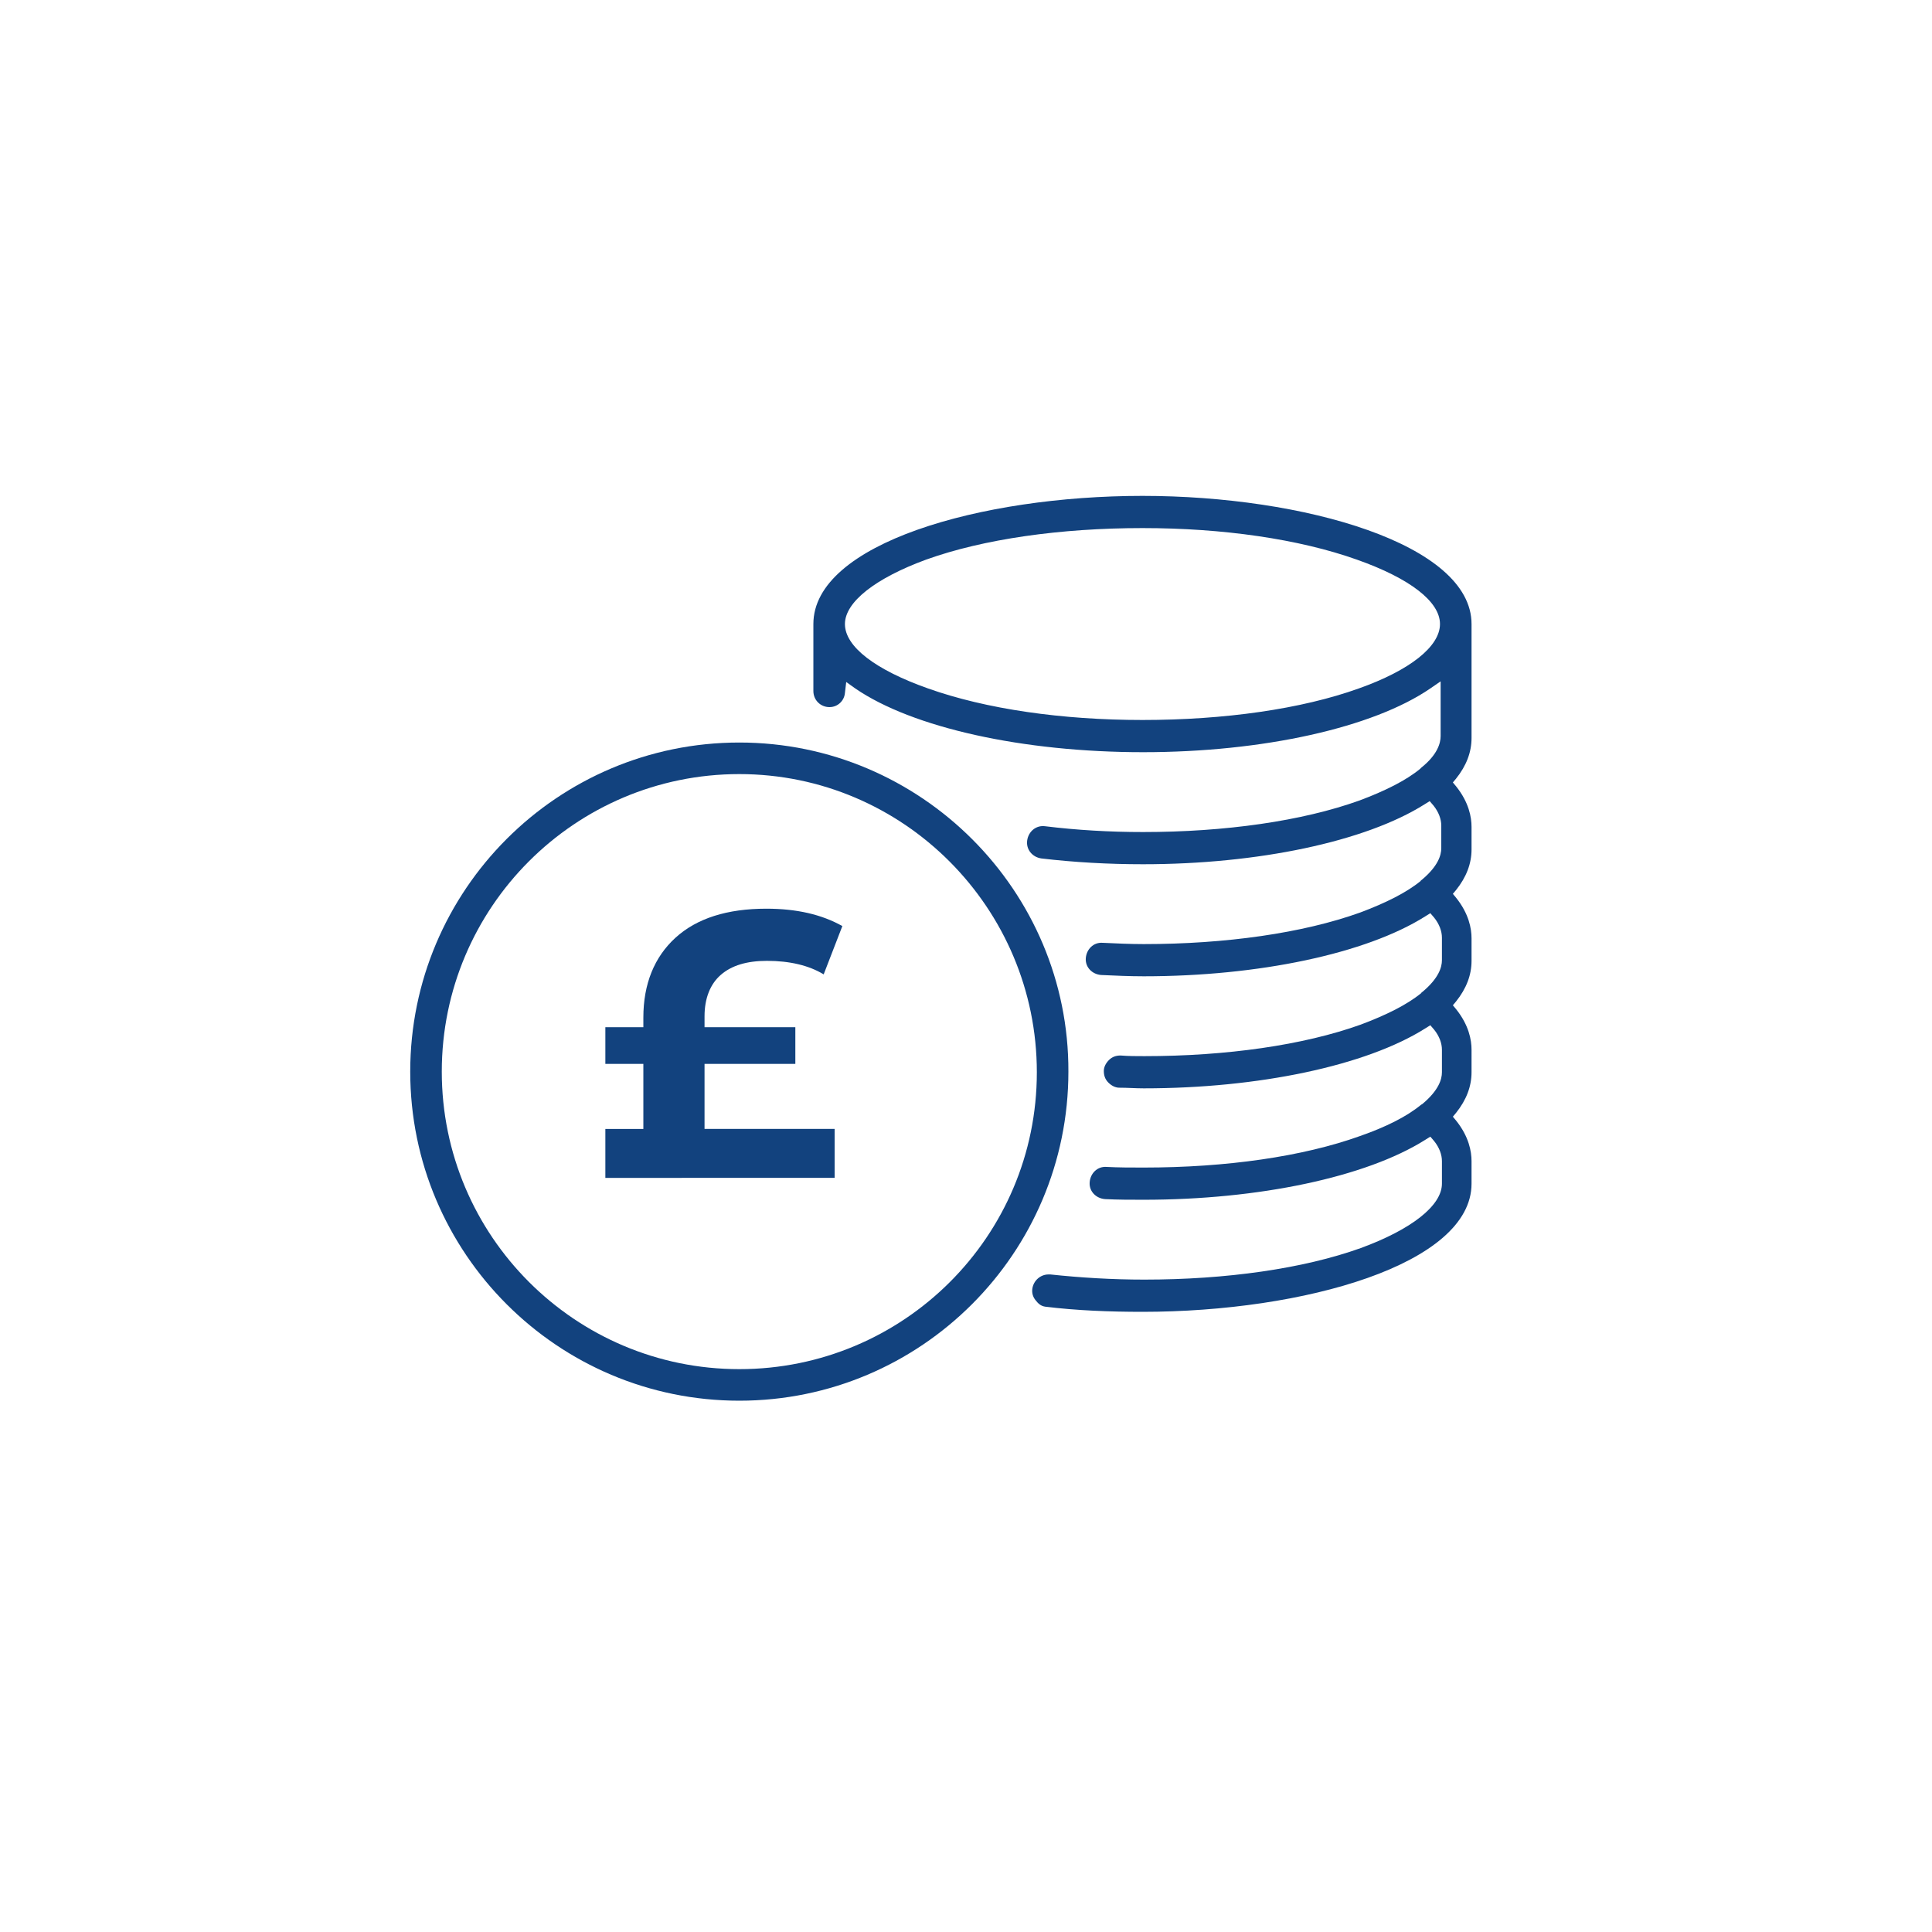
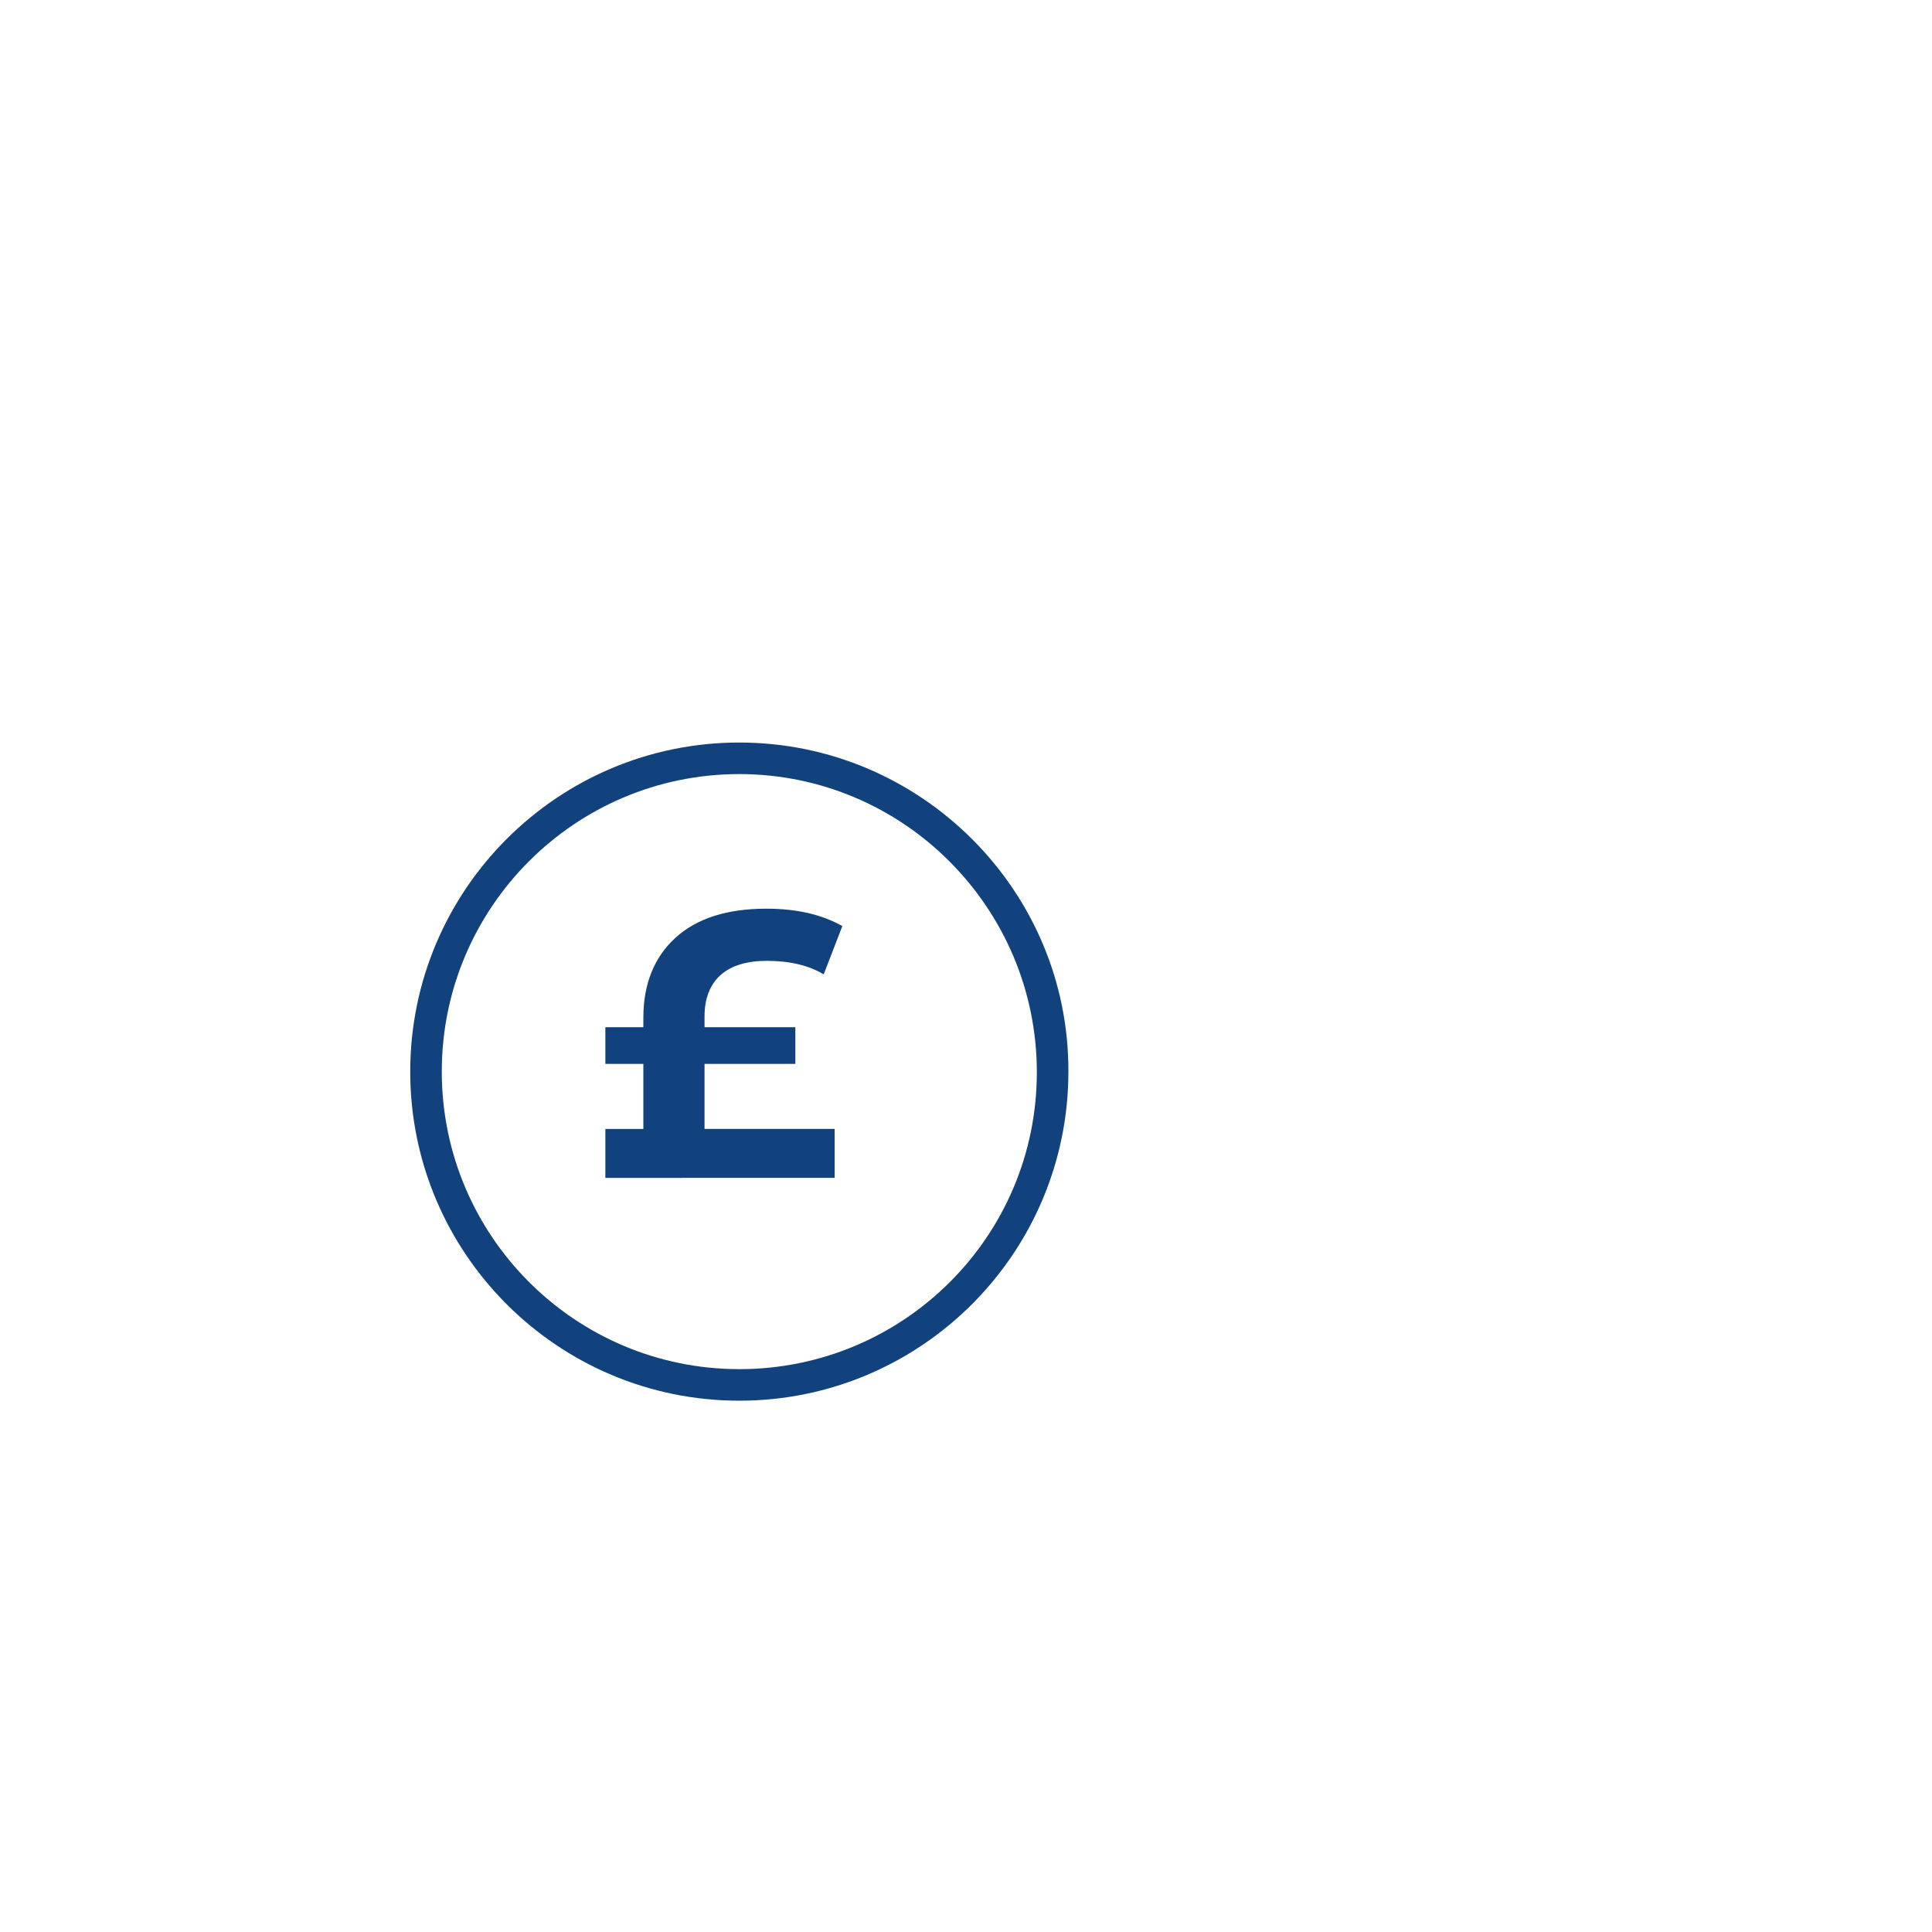
<svg xmlns="http://www.w3.org/2000/svg" version="1.1" id="Layer_1" x="0px" y="0px" viewBox="0 0 300 300" style="enable-background:new 0 0 300 300;" xml:space="preserve">
  <style type="text/css">
	.st0{fill:#12427E;}
	.st1{enable-background:new    ;}
</style>
-   <path class="st0" d="M162.3,202.9c4.9,0.6,10,0.8,15.1,0.8c25.1,0,51.1-7.4,51.1-19.9v-3.5c0-1.5-0.4-3.8-2.4-6.3l-0.5-0.6l0.5-0.6  c1.6-2,2.4-4.1,2.4-6.3V163c0-1.5-0.4-3.8-2.4-6.3l-0.5-0.6l0.5-0.6c1.6-2,2.4-4.1,2.4-6.3v-3.5c0-1.5-0.4-3.8-2.4-6.3l-0.5-0.6  l0.5-0.6c1.6-2,2.4-4.1,2.4-6.3v-3.5c0-1.5-0.4-3.8-2.4-6.3l-0.5-0.6l0.5-0.6c1.6-2,2.4-4.1,2.4-6.3V96.9c0-12.4-26-19.9-51.1-19.9  s-51.1,7.4-51.1,19.9v10.4c0,1.4,1.1,2.5,2.5,2.5c1.3,0,2.3-1,2.4-2.2l0.2-1.7l1.4,1c8.9,6.1,26,9.9,44.7,9.9  c18.6,0,35.7-3.8,44.6-9.9l1.6-1.1v8.5c0,1.1-0.5,2.9-3,4.9c-0.1,0.1-0.1,0.1-0.2,0.2c-2.2,1.8-5.4,3.4-9.4,4.9  c-8.9,3.2-20.9,4.9-33.6,4.9c-5.2,0-10.3-0.3-15.2-0.9c-1.4-0.2-2.6,0.8-2.8,2.2s0.8,2.6,2.2,2.8c5.1,0.6,10.4,0.9,15.8,0.9  c17.8,0,34.5-3.5,43.7-9.3l0.8-0.5l0.6,0.7c0.8,1,1.2,2.1,1.2,3.1v3.5c0,1.1-0.5,2.8-3,4.9c-0.1,0.1-0.2,0.1-0.2,0.2  c-2.2,1.8-5.4,3.4-9.4,4.9c-8.9,3.2-20.9,4.9-33.6,4.9c-2.1,0-4.3-0.1-6.4-0.2c-1.4-0.1-2.5,1-2.6,2.4s1,2.5,2.4,2.6  c2.2,0.1,4.4,0.2,6.6,0.2c17.8,0,34.5-3.5,43.7-9.3l0.8-0.5l0.6,0.7c0.8,1,1.2,2.1,1.2,3.1v3.5c0,1.1-0.5,2.8-3,4.9  c-0.1,0.1-0.2,0.1-0.2,0.2c-2.2,1.8-5.4,3.4-9.4,4.9c-8.9,3.2-20.9,4.9-33.6,4.9c-1.2,0-2.5,0-3.7-0.1c-0.7,0-1.3,0.2-1.8,0.7  s-0.8,1.1-0.8,1.7c0,0.7,0.2,1.3,0.7,1.8s1.1,0.8,1.7,0.8c1.3,0,2.5,0.1,3.8,0.1c17.8,0,34.5-3.5,43.7-9.3l0.8-0.5l0.6,0.7  c0.8,1,1.2,2.1,1.2,3.1v3.5c0,1.1-0.5,2.8-3,4.9c-0.1,0.1-0.2,0.1-0.3,0.2c-2.2,1.8-5.4,3.4-9.4,4.8c-8.9,3.2-20.8,4.9-33.6,4.9  c-2,0-3.9,0-5.8-0.1c-1.4-0.1-2.5,1-2.6,2.4s1,2.5,2.4,2.6c2,0.1,4,0.1,6,0.1c17.8,0,34.5-3.5,43.7-9.3l0.8-0.5l0.6,0.7  c0.8,1,1.2,2.1,1.2,3.1v3.5c0,3.4-4.7,7.1-12.6,10c-8.9,3.2-20.9,4.9-33.6,4.9c-5,0-9.9-0.3-14.6-0.8c-0.1,0-0.2,0-0.3,0  c-1.2,0-2.3,0.9-2.5,2.2c-0.1,0.7,0.1,1.3,0.5,1.8S161.6,202.8,162.3,202.9z M211,106.9c-8.9,3.2-20.9,4.9-33.6,4.9  c-12.5,0-24.3-1.7-33.3-4.9c-8.2-2.9-12.9-6.5-12.9-10c0-3.4,4.7-7.1,12.6-10c8.9-3.2,20.9-4.9,33.6-4.9c12.5,0,24.3,1.7,33.3,4.9  c8.2,2.9,12.9,6.5,12.9,10C223.6,100.4,218.9,104.1,211,106.9z" />
  <path class="st0" d="M114.8,115.3c-28.2,0-51.1,22.9-51.1,51.1s22.9,51.1,51.1,51.1s51.1-22.9,51.1-51.1  C166,138.3,143,115.3,114.8,115.3z M114.8,212.6c-25.5,0-46.2-20.7-46.2-46.2s20.7-46.2,46.2-46.2S161,141,161,166.5  S140.3,212.6,114.8,212.6z" />
  <g class="st1">
    <path class="st0" d="M109.5,175.3h20.1v7.6H94v-7.6h5.9v-10.1H94v-5.7h5.9V158c0-5.2,1.7-9.4,5-12.4c3.3-3,8-4.5,14.1-4.5   c4.7,0,8.6,0.9,11.8,2.7l-2.9,7.5c-2.3-1.4-5.3-2.1-8.8-2.1c-3.1,0-5.5,0.7-7.2,2.2c-1.6,1.4-2.5,3.6-2.5,6.4v1.7h14.1v5.7h-14.1   V175.3z" />
  </g>
</svg>